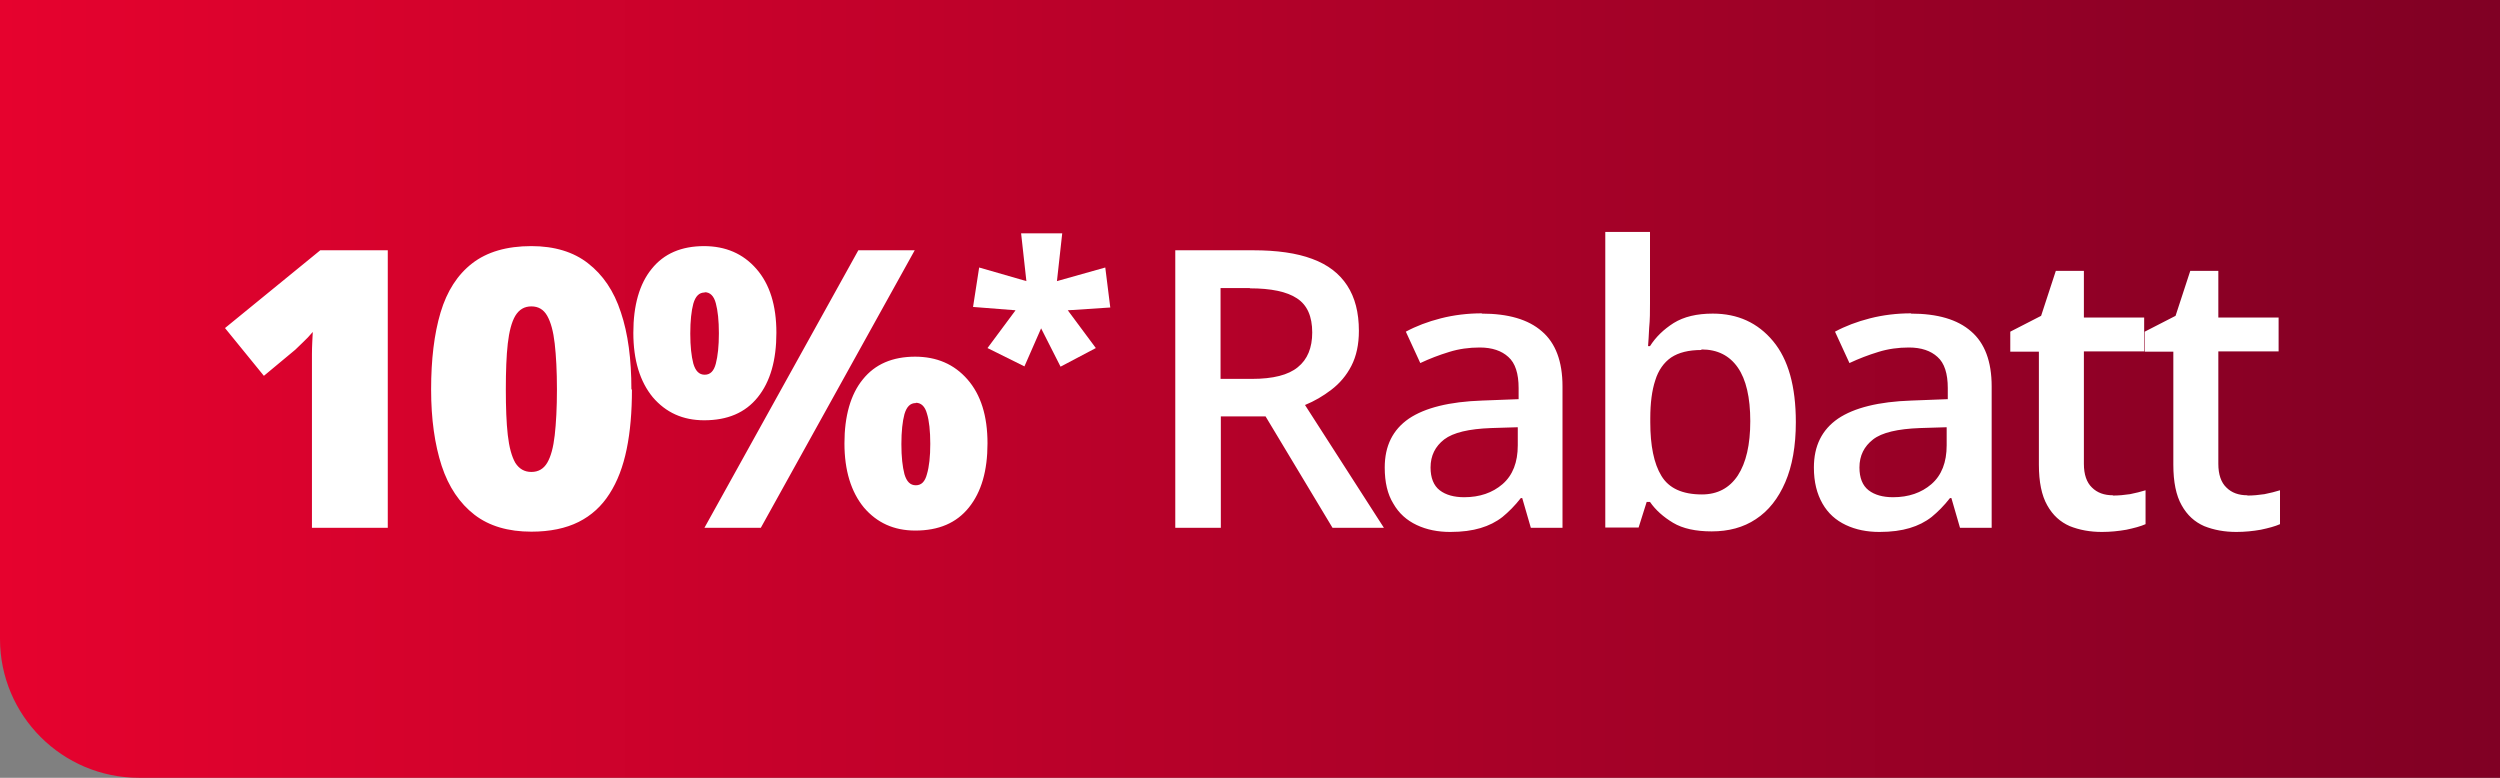
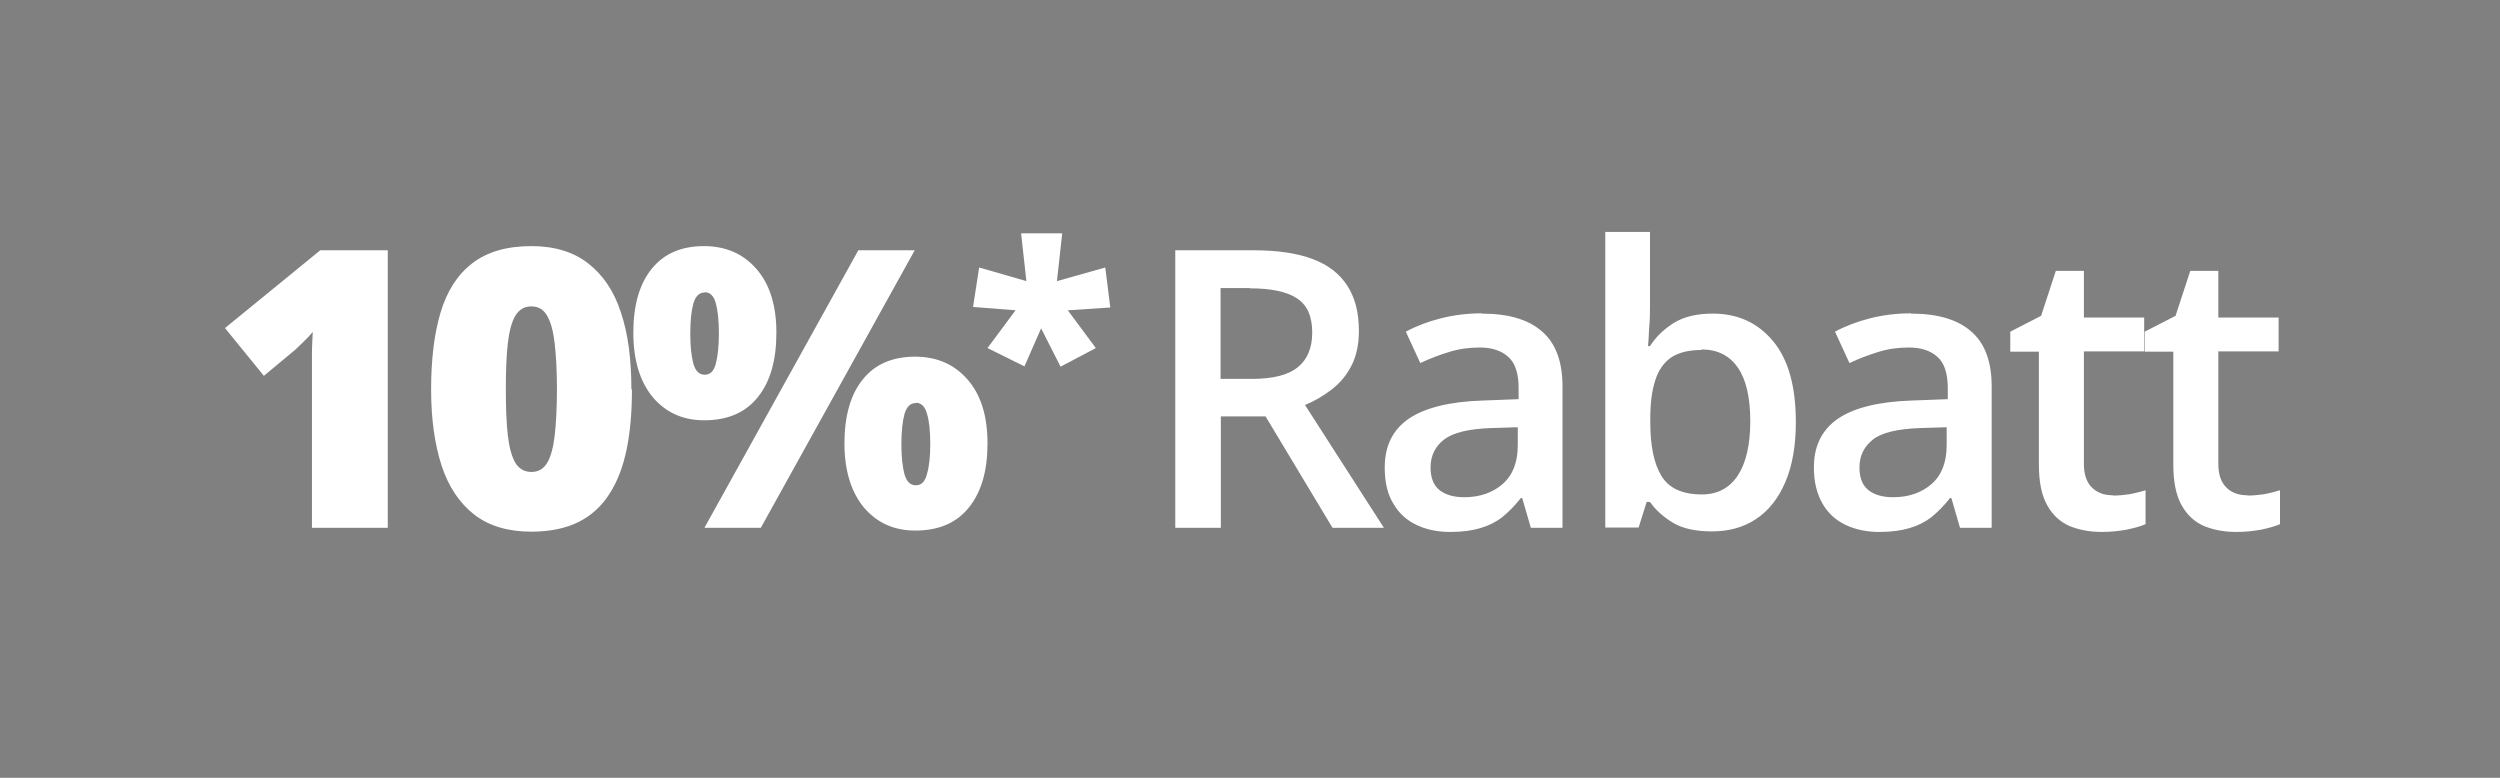
<svg xmlns="http://www.w3.org/2000/svg" id="Layer_1" width="90" height="28" viewBox="0 0 90 28">
  <rect x="0" y="0" width="90" height="28" fill="#808080" stroke="none" />
  <defs>
    <style>.cls-1{fill:url(#linear-gradient);}.cls-2{fill:#fff;}</style>
    <linearGradient id="linear-gradient" x1="0" y1="14" x2="90" y2="14" gradientUnits="userSpaceOnUse">
      <stop offset="0" stop-color="#e6022e" />
      <stop offset="1" stop-color="#800024" />
    </linearGradient>
  </defs>
-   <path class="cls-1" d="M0,0h90v28H5c-2.76,0-5-2.24-5-5V0Z" />
  <path class="cls-2" d="M13.97,19h-2.74v-5.44c0-.25,0-.52,0-.81,0-.3.02-.56.03-.8-.12.14-.23.26-.34.36-.1.1-.2.19-.29.28l-1.13.94-1.4-1.72,3.43-2.8h2.43v9.99ZM22.75,14.02c0,.8-.06,1.52-.19,2.15-.13.63-.33,1.16-.62,1.61-.28.44-.65.78-1.11,1.01-.46.23-1.03.35-1.7.35-.83,0-1.52-.2-2.05-.61-.53-.41-.93-1-1.18-1.76-.25-.77-.38-1.68-.38-2.75s.11-2,.34-2.77c.23-.77.61-1.36,1.14-1.77.53-.41,1.24-.62,2.13-.62.83,0,1.52.21,2.04.62.53.41.93.99,1.18,1.76.26.77.38,1.69.38,2.78ZM18.21,14.02c0,.65.02,1.2.07,1.64.05.44.14.77.27,1,.14.22.33.33.58.33s.44-.11.57-.33c.13-.22.22-.55.27-.99.05-.44.08-.99.08-1.65s-.03-1.21-.08-1.65c-.05-.44-.14-.77-.27-1-.13-.23-.32-.34-.57-.34s-.44.11-.58.34c-.13.22-.22.56-.27,1-.05.44-.07.99-.07,1.65ZM25.34,8.86c.78,0,1.41.27,1.89.82.48.55.72,1.31.72,2.3s-.22,1.76-.67,2.32c-.45.56-1.09.83-1.93.83-.77,0-1.38-.28-1.85-.83-.46-.56-.7-1.33-.7-2.32s.22-1.76.66-2.3c.44-.55,1.07-.82,1.89-.82ZM25.37,10.53c-.2,0-.33.13-.41.4-.07.26-.11.62-.11,1.08s.04.81.11,1.08c.08.27.21.4.41.4s.33-.13.4-.4c.07-.27.11-.63.11-1.09s-.04-.82-.11-1.08c-.07-.27-.21-.4-.4-.4ZM32.93,9.01l-5.54,9.99h-2.03l5.54-9.99h2.03ZM32.94,12.84c.78,0,1.41.27,1.89.82.48.55.72,1.31.72,2.3s-.22,1.75-.67,2.31c-.45.56-1.09.83-1.93.83-.77,0-1.38-.28-1.85-.83-.46-.56-.7-1.33-.7-2.31s.22-1.76.66-2.3c.44-.55,1.07-.82,1.89-.82ZM32.97,14.51c-.2,0-.33.13-.41.4-.07.26-.11.62-.11,1.08s.04.81.11,1.08c.08.27.21.4.41.4s.33-.13.4-.4c.08-.27.12-.63.12-1.09s-.04-.84-.12-1.09c-.07-.26-.21-.39-.4-.39ZM45.11,9.01c.86,0,1.57.1,2.13.31.57.21.98.53,1.26.96.28.43.42.97.42,1.63,0,.49-.09.91-.27,1.26-.18.35-.42.63-.72.86-.3.23-.61.41-.95.55l2.84,4.42h-1.85l-2.41-4.01h-1.61v4.01h-1.64v-9.99h2.81ZM45,10.37h-1.06v3.27h1.13c.76,0,1.31-.14,1.65-.42.35-.28.52-.7.52-1.25,0-.58-.18-.99-.55-1.23-.36-.24-.93-.36-1.7-.36ZM53.34,11.29c.96,0,1.68.21,2.17.64.49.42.74,1.08.74,1.98v5.09h-1.14l-.31-1.07h-.05c-.21.27-.44.5-.66.68-.23.18-.49.31-.79.4-.3.09-.66.14-1.09.14-.45,0-.85-.08-1.21-.25-.36-.17-.64-.42-.84-.77-.21-.34-.31-.77-.31-1.3,0-.78.29-1.36.87-1.76.58-.39,1.46-.61,2.64-.65l1.31-.05v-.4c0-.52-.12-.9-.37-1.12-.24-.22-.58-.34-1.03-.34-.38,0-.75.05-1.1.16-.36.11-.7.24-1.04.4l-.52-1.13c.37-.2.79-.36,1.26-.48.47-.12.97-.18,1.48-.18ZM54.66,15.38l-.98.03c-.8.03-1.36.16-1.69.41-.32.25-.49.58-.49,1.01,0,.37.11.65.33.82.22.17.52.25.88.25.56,0,1.02-.16,1.38-.47.37-.32.55-.79.55-1.4v-.66ZM59.4,8.36v2.56c0,.3,0,.59-.03.88-.01.28-.03.5-.04.66h.07c.21-.33.49-.6.85-.83.37-.23.84-.34,1.41-.34.9,0,1.62.33,2.17.99.55.66.82,1.63.82,2.92,0,.86-.13,1.58-.38,2.16-.25.58-.6,1.03-1.06,1.33-.45.3-.98.44-1.59.44-.57,0-1.04-.1-1.39-.31-.35-.21-.63-.46-.83-.75h-.12l-.29.92h-1.2v-10.64h1.61ZM61.25,12.6c-.46,0-.82.09-1.09.27-.26.18-.46.46-.57.82-.12.36-.18.82-.18,1.37v.14c0,.84.13,1.49.4,1.93.27.45.76.67,1.46.67.56,0,.99-.23,1.29-.68.3-.46.45-1.11.45-1.96s-.15-1.5-.45-1.93c-.3-.43-.73-.65-1.31-.65ZM68.79,11.29c.96,0,1.68.21,2.17.64.49.42.74,1.08.74,1.98v5.09h-1.14l-.31-1.07h-.05c-.21.27-.44.5-.66.68-.23.18-.49.31-.79.4-.3.09-.66.14-1.09.14-.45,0-.85-.08-1.21-.25-.36-.17-.64-.42-.84-.77s-.31-.77-.31-1.3c0-.78.29-1.36.87-1.76.58-.39,1.46-.61,2.64-.65l1.31-.05v-.4c0-.52-.12-.9-.37-1.12-.24-.22-.58-.34-1.03-.34-.38,0-.75.05-1.1.16-.36.11-.7.24-1.04.4l-.52-1.13c.37-.2.79-.36,1.26-.48.47-.12.97-.18,1.48-.18ZM70.1,15.38l-.98.03c-.8.03-1.37.16-1.69.41-.32.25-.49.58-.49,1.01,0,.37.11.65.33.82.22.17.52.25.88.25.56,0,1.02-.16,1.38-.47.37-.32.55-.79.55-1.4v-.66ZM76.06,17.84c.21,0,.42-.02.62-.05.21-.04.39-.09.56-.14v1.22c-.18.08-.41.14-.69.2-.28.05-.58.08-.88.08-.43,0-.81-.07-1.16-.21-.34-.15-.61-.39-.81-.75-.2-.35-.3-.84-.3-1.46v-4.07h-1.03v-.72l1.11-.57.53-1.62h1.01v1.68h2.17v1.22h-2.17v4.05c0,.38.1.67.29.85.19.19.44.28.76.28ZM80.9,17.84c.21,0,.42-.02.62-.05.21-.04.39-.09.56-.14v1.22c-.18.08-.41.14-.69.2-.28.05-.58.08-.88.08-.43,0-.81-.07-1.16-.21-.34-.15-.61-.39-.81-.75-.2-.35-.3-.84-.3-1.46v-4.07h-1.03v-.72l1.11-.57.53-1.62h1.01v1.68h2.17v1.22h-2.17v4.05c0,.38.1.67.29.85.19.19.44.28.76.28Z" />
  <path class="cls-2" d="M38.24,8.4l-.19,1.72,1.74-.49.18,1.44-1.53.1,1.01,1.36-1.27.67-.7-1.38-.6,1.37-1.33-.66,1.01-1.36-1.53-.12.22-1.42,1.7.49-.19-1.72h1.48Z" />
</svg>